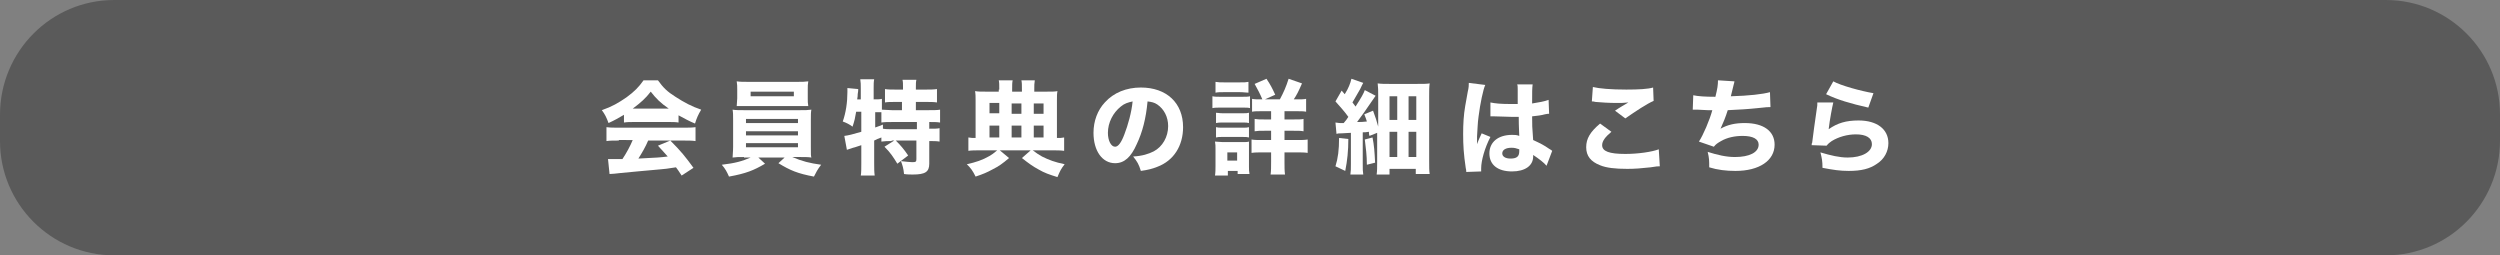
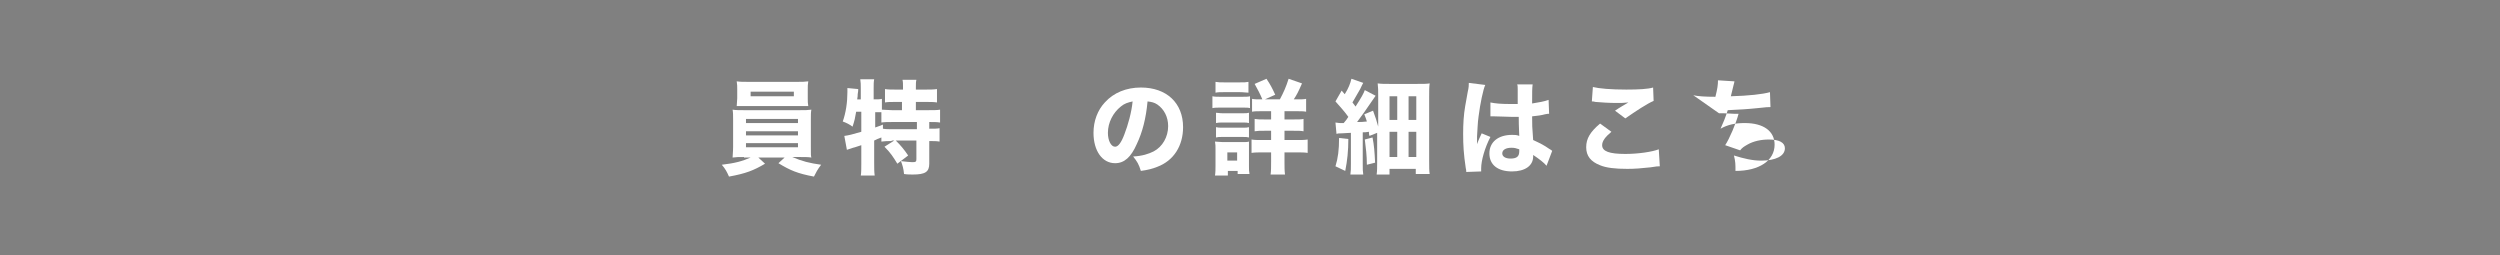
<svg xmlns="http://www.w3.org/2000/svg" version="1.1" id="レイヤー_1" x="0px" y="0px" viewBox="0 0 485.6 49.6" style="enable-background:new 0 0 485.6 49.6;" xml:space="preserve">
  <rect x="0" y="0" width="485.6" height="49.6" fill="#808080" stroke="none" />
  <style type="text/css">
	.st0{opacity:0.7;fill:#4B4B4A;}
	.st1{fill:#FFFFFF;}
</style>
  <g>
-     <path class="st0" d="M463.4,49.6H22.2C9.9,49.6,0,39.6,0,27.4l0-5.1C0,10,9.9,0,22.2,0l441.2,0c12.3,0,22.2,10,22.2,22.2v5.1   C485.6,39.6,475.7,49.6,463.4,49.6z" />
    <g>
-       <path class="st1" d="M121.2,22.3c-1.2,0.7-1.7,1-3,1.6c-0.4-1.1-0.7-1.7-1.3-2.5c2-0.7,3.2-1.4,4.8-2.5c1.5-1.1,2.4-2,3.3-3.3h2.8    c1,1.4,1.8,2.2,3.4,3.2c1.7,1.1,3.2,1.9,5,2.5c-0.6,1-0.9,1.7-1.2,2.7c-1.2-0.5-1.9-0.9-3.2-1.6v1.4c-0.6-0.1-1.1-0.1-1.9-0.1H123    c-0.6,0-1.2,0-1.8,0.1V22.3z M120.2,27.3c-1,0-1.7,0-2.4,0.1v-2.7c0.7,0.1,1.5,0.1,2.4,0.1h12.5c1,0,1.7,0,2.4-0.1v2.7    c-0.7-0.1-1.4-0.1-2.4-0.1h-6.8c-0.5,1.2-1.2,2.4-1.9,3.5c4-0.2,4-0.2,5.7-0.4c-0.6-0.7-1-1.1-1.9-2.1l2.4-1    c2.1,2.1,2.9,3.1,4.5,5.3l-2.3,1.5c-0.6-0.9-0.7-1.1-1.1-1.6c-1.9,0.3-2,0.3-3.1,0.4c-1,0.1-6.8,0.6-7.6,0.7    c-0.9,0.1-1.7,0.2-2.2,0.2l-0.3-2.9c0.6,0,0.9,0,1.4,0c0.2,0,0.7,0,1.4,0c0.8-1.2,1.5-2.5,2-3.7H120.2z M129.9,21.1    c-1.6-1.1-2.5-2-3.5-3.3c-1,1.3-1.9,2.1-3.5,3.3H129.9z" />
      <path class="st1" d="M144.5,30.5c-1,0-1.5,0-2.2,0.1c0-0.5,0.1-1.1,0.1-2.1v-5.1c0-1.1,0-1.5-0.1-2.1c0.6,0.1,1.3,0.1,2.2,0.1    h10.9c1,0,1.5,0,2.2-0.1c-0.1,0.5-0.1,1-0.1,2.1v5.1c0,1.7,0,1.7,0.1,2.1c-0.6-0.1-1.3-0.1-2.2-0.1h-1.5c1.8,0.8,3.4,1.2,5.6,1.5    c-0.7,0.9-1,1.5-1.4,2.3c-3.2-0.6-4.6-1.2-6.9-2.6l1.2-1.1h-5.1l1.3,1.2c-2.2,1.3-3.7,1.9-7,2.5c-0.4-0.9-0.7-1.5-1.4-2.3    c2.6-0.3,4-0.7,5.6-1.4H144.5z M156.9,19.1c0,0.6,0,1,0.1,1.5c-0.6,0-1.3,0-2.1,0h-9.6c-0.8,0-1.6,0-2.2,0c0-0.5,0.1-1,0.1-1.5    v-1.7c0-0.6,0-1-0.1-1.6c0.7,0.1,1.2,0.1,2.3,0.1h9.4c1,0,1.5,0,2.2-0.1c-0.1,0.6-0.1,0.9-0.1,1.6V19.1z M144.9,23.9H155v-0.8    h-10.1V23.9z M144.9,26.3H155v-0.8h-10.1V26.3z M144.9,28.6H155v-0.8h-10.1V28.6z M145.8,17.8v0.9h8.4v-0.9H145.8z" />
      <path class="st1" d="M173.2,27.4c-0.8,0-1.3,0-2,0.1v-0.8c-0.8,0.3-0.8,0.3-1.4,0.6v4.4c0,0.9,0,1.7,0.1,2.4h-2.7    c0.1-0.5,0.1-1.5,0.1-2.4v-3.5c-0.7,0.2-1.1,0.4-1.6,0.5c-0.7,0.2-0.8,0.3-1.2,0.4l-0.5-2.7c0.8-0.1,1.6-0.3,3.3-0.8v-3.9h-1    c-0.2,1.2-0.3,1.7-0.7,2.9c-0.7-0.5-1.1-0.7-1.9-1c0.6-1.7,0.9-3.7,0.9-5.7c0-0.3,0-0.5,0-0.8l2.1,0.2c0,0.3,0,0.4-0.1,1    c0,0.3,0,0.4-0.1,1h0.7v-2.2c0-0.6,0-1.1-0.1-1.7h2.7c-0.1,0.5-0.1,1-0.1,1.7v2.2c0.8,0,1.2,0,1.6-0.1v2.1c0.7,0,1.2,0.1,2,0.1    h1.9v-1.6H174c-0.9,0-1.6,0-2.1,0.1v-2.6c0.6,0.1,1.2,0.1,2.1,0.1h1.4v-0.5c0-0.6,0-1-0.1-1.4h2.7c-0.1,0.4-0.1,0.8-0.1,1.4v0.5    h1.9c0.9,0,1.5,0,2.2-0.1v2.6c-0.6-0.1-1.3-0.1-2.2-0.1h-1.9v1.6h2.4c1,0,1.8,0,2.3-0.1v2.5c-0.6-0.1-1.2-0.1-2.1-0.1V25    c1.1,0,1.5,0,2-0.1v2.6c-0.6-0.1-1.1-0.1-2-0.1v4.4c0,1.6-0.8,2.1-3.2,2.1c-0.4,0-1.1,0-1.7-0.1c-0.1-1.1-0.3-1.7-0.6-2.5    c0.9,0.1,1.8,0.2,2.2,0.2c0.7,0,0.8-0.1,0.8-0.6v-3.6H174c0.9,0.9,1.6,1.7,2.4,2.9l-2.1,1.6c-0.8-1.3-1.3-2.1-2.5-3.3l1.9-1.2    H173.2z M169.9,24.8c0.8-0.3,0.9-0.3,1.6-0.6l0,0.8c0.5,0.1,1.1,0.1,2.1,0.1h4.5v-1.4h-4.5c-1.1,0-1.8,0-2.4,0.1v-2    c-0.4,0-0.7,0-1,0h-0.2V24.8z" />
-       <path class="st1" d="M194.1,17.4c0-1,0-1.4-0.1-1.8h2.7c-0.1,0.5-0.1,0.8-0.1,1.9v0.3h1.9v-0.3c0-1.1,0-1.4-0.1-1.9h2.6    c-0.1,0.6-0.1,0.9-0.1,1.9v0.3h2.5c1,0,1.5,0,2-0.1c-0.1,0.5-0.1,1-0.1,1.8v7.3c0.7,0,0.9,0,1.4-0.1v2.6c-0.7-0.1-1.4-0.1-2.5-0.1    h-3.6c0.8,0.6,1.1,0.8,1.8,1.2c1.4,0.7,2.5,1.1,4.4,1.5c-0.7,0.9-0.9,1.3-1.4,2.5c-1.6-0.5-2.5-0.8-3.7-1.5    c-1.1-0.6-1.8-1.1-3.2-2.2l1.7-1.5h-6l1.8,1.5c-1.3,1.1-2,1.6-3.2,2.2c-1.1,0.6-1.8,0.9-3.3,1.4c-0.6-1.2-0.9-1.6-1.7-2.4    c1.8-0.4,3-0.8,4.4-1.6c0.5-0.3,0.8-0.5,1.5-1.1h-3.1c-1.1,0-1.9,0-2.5,0.1v-2.6c0.5,0.1,0.8,0.1,1.4,0.1v-7.3    c0-0.7,0-1.2-0.1-1.8c0.6,0.1,1.1,0.1,2,0.1h2.6V17.4z M194.1,20h-1.9v2h1.9V20z M194.1,24.4h-1.9v2.3h1.9V24.4z M198.4,22.1v-2    h-1.9v2H198.4z M198.4,26.7v-2.3h-1.9v2.3H198.4z M202.7,22.1v-2h-1.9v2H202.7z M202.7,26.7v-2.3h-1.9v2.3H202.7z" />
      <path class="st1" d="M220.8,28c-1.1,2.5-2.4,3.7-4.2,3.7c-2.5,0-4.2-2.4-4.2-5.9c0-2.3,0.8-4.4,2.2-5.9c1.7-1.9,4.2-2.9,7-2.9    c5,0,8.2,3,8.2,7.7c0,3.6-1.8,6.5-5,7.7c-1,0.4-1.8,0.6-3.2,0.8c-0.4-1.3-0.7-1.8-1.5-2.8c1.8-0.1,3-0.5,4-1    c1.7-0.9,2.8-2.8,2.8-4.9c0-1.8-0.8-3.3-2.1-4.2c-0.6-0.4-1.1-0.5-1.9-0.6C222.6,23,221.9,25.7,220.8,28z M217.7,20.7    c-1.5,1.2-2.5,3.1-2.5,5.1c0,1.5,0.6,2.7,1.4,2.7c0.6,0,1.2-0.8,1.8-2.4c0.7-1.8,1.4-4.3,1.6-6.4    C219.1,19.9,218.4,20.1,217.7,20.7z" />
      <path class="st1" d="M235.5,18.7c0.5,0.1,0.9,0.1,1.6,0.1h4.1c0.8,0,1.2,0,1.6-0.1v2.3c-0.4-0.1-0.6-0.1-1.5-0.1h-4.2    c-0.7,0-1.1,0-1.6,0.1V18.7z M236,34.1c0.1-0.6,0.1-1.3,0.1-2v-3.1c0-0.6,0-1-0.1-1.5c0.5,0,0.9,0.1,1.5,0.1h3.8    c0.7,0,1,0,1.3-0.1c0,0.4,0,0.7,0,1.4v3.4c0,0.6,0,1,0.1,1.5h-2.3v-0.6h-1.9v0.9H236z M236.1,15.9c0.6,0.1,0.9,0.1,1.7,0.1h3    c0.9,0,1.2,0,1.7-0.1V18c-0.5,0-0.9-0.1-1.7-0.1h-3c-0.8,0-1.2,0-1.7,0.1V15.9z M236.2,21.9c0.4,0,0.6,0.1,1.3,0.1h3.9    c0.7,0,0.8,0,1.2-0.1v2c-0.4-0.1-0.6-0.1-1.2-0.1h-3.9c-0.6,0-0.9,0-1.3,0.1V21.9z M236.2,24.7c0.4,0.1,0.6,0.1,1.3,0.1h3.9    c0.7,0,0.8,0,1.2-0.1v2c-0.4-0.1-0.6-0.1-1.3-0.1h-3.9c-0.6,0-0.8,0-1.2,0.1V24.7z M238.4,31.2h1.9v-1.6h-1.9V31.2z M248.6,19.3    c0.7-1.3,1.2-2.4,1.7-4l2.6,0.9c-0.7,1.6-1,2.2-1.6,3.1h0.6c0.9,0,1.3,0,1.8-0.1v2.5c-0.5-0.1-1-0.1-2-0.1h-2.2v1.6h1.8    c0.9,0,1.5,0,1.9-0.1v2.4c-0.5-0.1-1-0.1-1.9-0.1h-1.8v1.8h2.4c0.8,0,1.5,0,2.1-0.1v2.6c-0.6-0.1-1.2-0.1-2.1-0.1h-2.4v1.8    c0,1,0,1.8,0.1,2.5h-2.8c0.1-0.7,0.1-1.5,0.1-2.5v-1.8h-1.6c-0.9,0-1.6,0-2.2,0.1v-2.6c0.6,0.1,1.2,0.1,2.2,0.1h1.6v-1.8h-1.3    c-0.9,0-1.3,0-1.9,0.1v-2.4c0.6,0.1,1,0.1,1.9,0.1h1.3v-1.6h-1.7c-1,0-1.5,0-2,0.1v-2.5c0.5,0.1,0.9,0.1,1.7,0.1h0.3    c-0.5-1.2-0.9-1.9-1.5-3l2.3-1c0.8,1.2,1.1,1.8,1.7,3.1l-2,0.9H248.6z" />
      <path class="st1" d="M261.9,27c0,2.3-0.2,4.2-0.6,6.2l-1.9-0.9c0.5-1.6,0.7-3.2,0.7-5.5L261.9,27z M259.4,23.8    c0.3,0,0.5,0.1,0.9,0.1c0.1,0,0.2,0,0.7,0c0.5-0.6,0.6-0.7,0.9-1.2c-0.7-1-1.7-2.1-2.5-3l1.2-2.1l0.6,0.7c0.7-1.1,1.1-2.1,1.3-3    l2.3,0.8c-0.2,0.3-0.2,0.4-0.6,1.2c-0.5,0.9-1.1,1.9-1.5,2.6c0.3,0.4,0.4,0.5,0.6,0.8c1.1-1.7,1.6-2.6,1.8-3.2l2.1,1.1    c-0.2,0.3-0.4,0.6-0.9,1.3c-0.6,0.9-2,2.9-2.7,3.8c0.8,0,1,0,1.9-0.1c-0.1-0.4-0.2-0.6-0.5-1.4l1.7-0.7c0.5,1.3,0.7,2,1,3.1v-6    c0-1,0-1.6-0.1-2.4c0.7,0.1,1.3,0.1,2.5,0.1h4.9c1.5,0,2.1,0,2.7-0.1c-0.1,0.7-0.1,1.4-0.1,2.6v12.4c0,1.3,0,2,0.1,2.6H275v-1    h-5.1v1.1h-2.5c0.1-0.7,0.1-1.4,0.1-2.5v-5.6l-1.5,0.6c-0.1-0.4-0.1-0.4-0.1-0.8c-0.5,0.1-0.9,0.1-1.2,0.1v6.1    c0,1.1,0,1.5,0.1,2.1h-2.5c0.1-0.7,0.1-1.1,0.1-2.1v-6c-0.4,0-1.5,0.1-1.8,0.1c-0.5,0-0.7,0-1,0.1L259.4,23.8z M266.6,26.7    c0.3,1.5,0.4,2.8,0.5,4.9l-1.6,0.4c0-1.8-0.2-3.3-0.4-4.9L266.6,26.7z M269.9,23.3h1.5v-4.6h-1.5V23.3z M269.9,30.5h1.5v-4.9h-1.5    V30.5z M273.6,23.3h1.5v-4.6h-1.5V23.3z M273.6,30.5h1.5v-4.9h-1.5V30.5z" />
      <path class="st1" d="M288.5,16.5c-0.4,0.8-1,3.7-1.3,6.1c-0.2,1.3-0.2,2.7-0.3,3.9c0,0.4,0,1.2,0,1.5c0.4-1.1,0.6-1.4,0.9-2.1    l1.7,0.7c-1.1,2.1-1.8,4.6-1.8,6.1c0,0.1,0,0.3,0,0.6l-2.9,0.1c0-0.3,0-0.4-0.1-0.8c-0.4-2.7-0.5-4.4-0.5-6.6    c0-1.9,0.1-3.7,0.4-5.4c0.1-0.6,0.1-0.6,0.5-2.8c0.2-0.8,0.2-1.3,0.2-1.7L288.5,16.5z M289.5,19.9c0.9,0.2,2.1,0.3,3.7,0.3    c0.6,0,0.9,0,1.6,0c0-1.5,0-1.5,0-2.8c0-0.4,0-0.8-0.1-1h3c-0.1,0.7-0.1,1.5-0.1,3.7c1.3-0.2,2.4-0.4,3.2-0.7l0.1,2.7    c-0.2,0-0.3,0-0.8,0.1c-0.7,0.2-1.5,0.3-2.5,0.4c0,1.6,0,2.1,0.2,4.6c1.5,0.7,2.1,1,3.1,1.7c0.3,0.2,0.4,0.2,0.6,0.4l-1.1,2.9    c-0.5-0.6-1.4-1.3-2.6-2.1c0,0.2,0,0.2,0,0.3c0,1.8-1.6,2.9-4.1,2.9c-2.8,0-4.4-1.3-4.4-3.5s1.7-3.6,4.4-3.6c0.5,0,0.9,0,1.4,0.2    c0-0.7-0.1-1.6-0.1-3.7c-0.6,0-0.9,0-1.4,0c-0.7,0-2.5-0.1-3.4-0.1c-0.3,0-0.3,0-0.6,0c0,0-0.1,0-0.1,0L289.5,19.9z M293.6,28.7    c-1.1,0-1.8,0.4-1.8,1.1c0,0.6,0.6,1,1.6,1c1.2,0,1.7-0.4,1.7-1.4c0-0.2,0-0.4,0-0.4C294.5,28.8,294.2,28.7,293.6,28.7z" />
      <path class="st1" d="M313,25.6c-1.2,1-1.8,1.8-1.8,2.6c0,1.2,1.4,1.7,4.5,1.7c2.5,0,5.2-0.4,6.5-0.9l0.2,3.3c-0.5,0-0.5,0-1.8,0.2    c-1.8,0.2-3.1,0.3-4.5,0.3c-2.4,0-4.1-0.2-5.3-0.7c-1.8-0.7-2.7-1.8-2.7-3.5s0.8-3,2.7-4.6L313,25.6z M309.4,16.9    c1.2,0.3,3.5,0.5,6.5,0.5c2.4,0,4.2-0.1,5.2-0.4l0.1,2.6c-1.2,0.5-3.5,2-5.5,3.4l-2-1.5c0.7-0.5,2.1-1.3,2.6-1.6    c-0.9,0.1-1.4,0.1-2.3,0.1c-1.4,0-3-0.1-4.1-0.2c-0.4-0.1-0.4-0.1-0.7-0.1L309.4,16.9z" />
-       <path class="st1" d="M328.9,18.5c0.9,0.2,2.3,0.3,4.3,0.3c0.4-1.6,0.5-2.3,0.5-3.2l3.2,0.2c0,0.2-0.3,1.1-0.7,2.9    c3.5-0.1,6.2-0.4,7.6-0.8l0.1,2.9c-0.6,0-0.6,0-2.5,0.2s-3.6,0.3-5.8,0.4c-0.4,1.3-0.9,2.5-1.4,3.6c1.4-0.8,2.9-1.1,4.7-1.1    c3.7,0,5.8,1.6,5.8,4.2c0,3.1-3,5.1-7.6,5.1c-1.8,0-3.5-0.2-5.1-0.7c0-1.3,0-1.8-0.3-3c1.9,0.6,3.6,1,5.3,1c2.8,0,4.6-0.9,4.6-2.4    c0-1.1-1.1-1.7-3.1-1.7c-1.5,0-3,0.3-4.2,1c-0.7,0.4-1,0.6-1.4,1.1l-2.9-1c0.8-1.2,2.1-4.2,2.6-6.1c-0.2,0-0.2,0-0.9,0    c-0.2,0-0.3,0-2-0.1c-0.3,0-0.5,0-0.7,0c0,0-0.1,0-0.2,0L328.9,18.5z" />
-       <path class="st1" d="M356.1,19.9c-0.2,0.8-0.7,3.4-0.9,5.2c1.7-1.2,3.4-1.7,5.8-1.7c3.6,0,5.8,1.7,5.8,4.4c0,1.6-0.8,3.1-2.2,4    c-1.4,1-3.1,1.4-5.5,1.4c-1.7,0-3-0.2-5.1-0.6c0-1.3-0.1-1.8-0.4-3c2,0.6,3.7,1,5.3,1c2.8,0,4.7-1.1,4.7-2.6    c0-1.2-1.1-1.9-3.1-1.9c-1.7,0-3.4,0.5-4.7,1.3c-0.4,0.3-0.6,0.4-1,0.9l-2.9-0.1c0-0.3,0-0.3,0.1-0.5c0.2-1.5,0.5-4,0.9-6.6    c0.1-0.5,0.1-0.7,0.1-1.2L356.1,19.9z M356.1,15.8c1.4,0.8,5.4,1.9,7.8,2.3l-1,2.8c-3.5-0.8-5.9-1.5-8.2-2.6L356.1,15.8z" />
+       <path class="st1" d="M328.9,18.5c0.9,0.2,2.3,0.3,4.3,0.3c0.4-1.6,0.5-2.3,0.5-3.2l3.2,0.2c0,0.2-0.3,1.1-0.7,2.9    c3.5-0.1,6.2-0.4,7.6-0.8l0.1,2.9c-0.6,0-0.6,0-2.5,0.2s-3.6,0.3-5.8,0.4c-0.4,1.3-0.9,2.5-1.4,3.6c1.4-0.8,2.9-1.1,4.7-1.1    c3.7,0,5.8,1.6,5.8,4.2c0,3.1-3,5.1-7.6,5.1c0-1.3,0-1.8-0.3-3c1.9,0.6,3.6,1,5.3,1c2.8,0,4.6-0.9,4.6-2.4    c0-1.1-1.1-1.7-3.1-1.7c-1.5,0-3,0.3-4.2,1c-0.7,0.4-1,0.6-1.4,1.1l-2.9-1c0.8-1.2,2.1-4.2,2.6-6.1c-0.2,0-0.2,0-0.9,0    c-0.2,0-0.3,0-2-0.1c-0.3,0-0.5,0-0.7,0c0,0-0.1,0-0.2,0L328.9,18.5z" />
    </g>
  </g>
</svg>